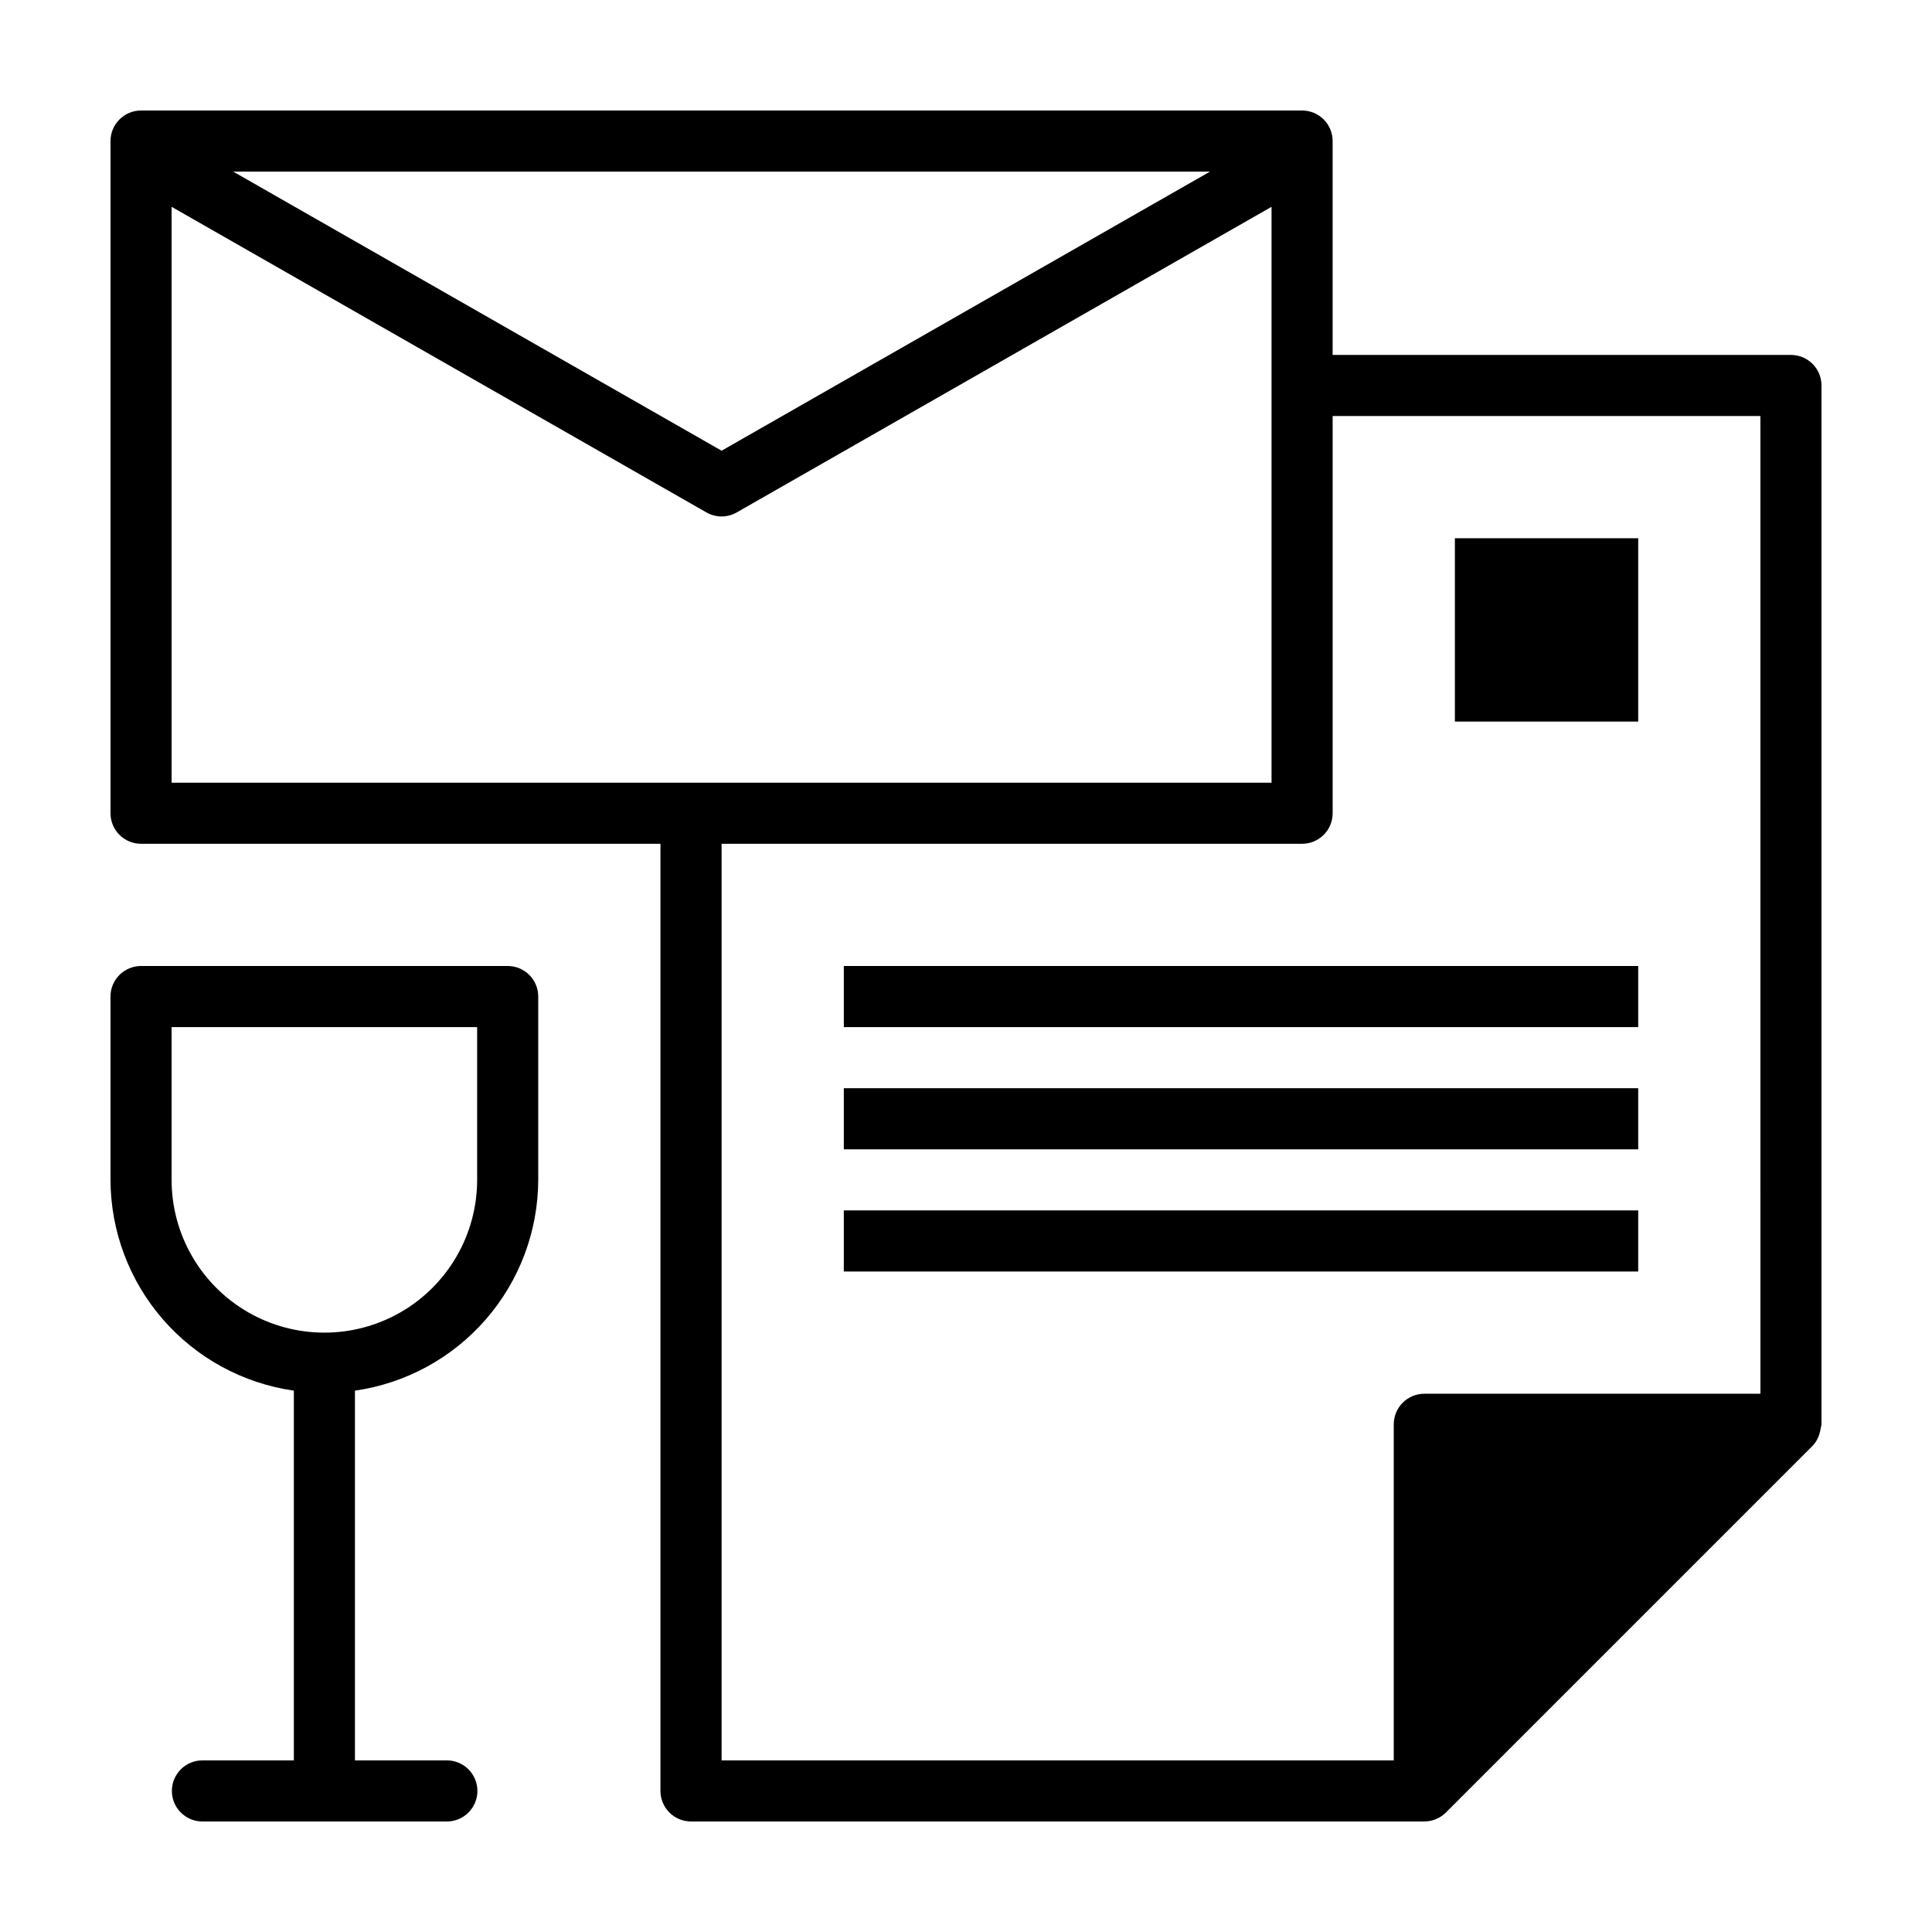
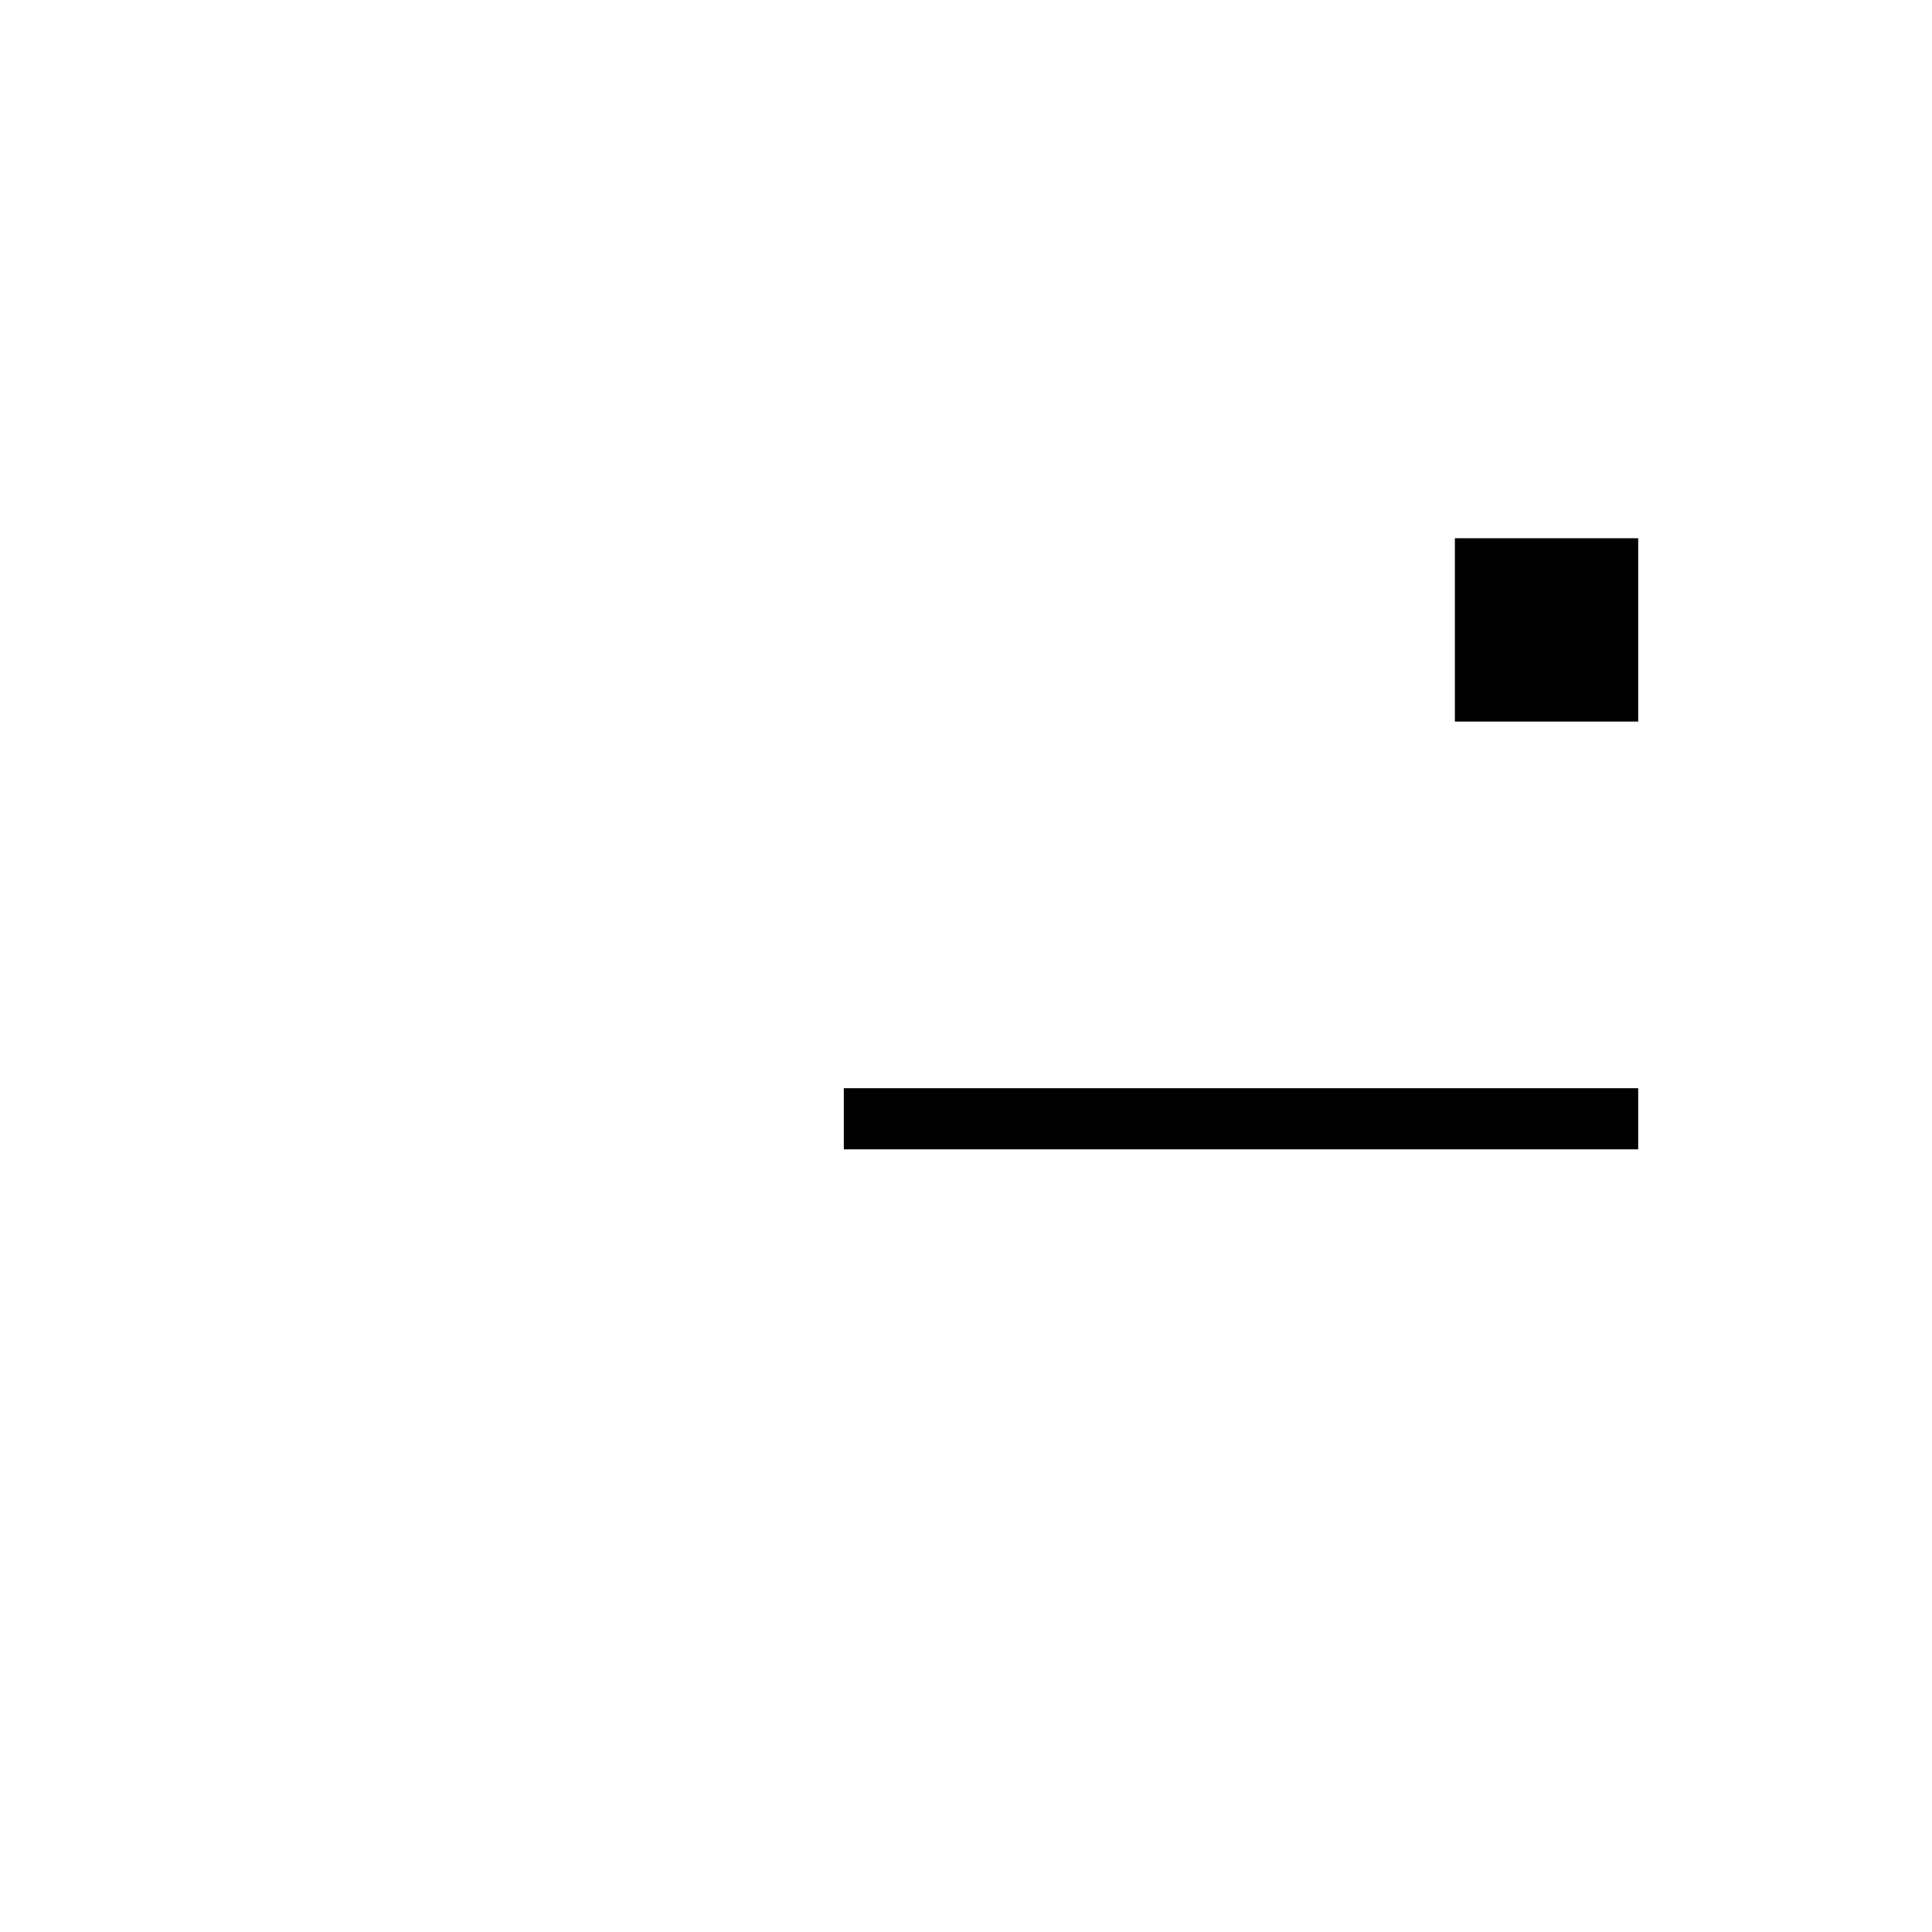
<svg xmlns="http://www.w3.org/2000/svg" fill="#000000" width="800px" height="800px" version="1.1" viewBox="144 144 512 512">
  <g>
-     <path d="m278.54 400h-97.16c-2.148-0.004-4.211 0.852-5.727 2.367-1.52 1.52-2.371 3.578-2.371 5.727v48.582c0.039 13.594 4.973 26.723 13.895 36.977 8.922 10.258 21.234 16.961 34.695 18.883v97.984h-24.293c-4.445 0.035-8.031 3.648-8.031 8.098 0 4.445 3.586 8.059 8.031 8.094h64.777c2.156 0.02 4.234-0.828 5.766-2.348s2.394-3.59 2.394-5.746c0-2.16-0.863-4.231-2.394-5.75-1.531-1.52-3.609-2.367-5.766-2.348h-24.293v-97.984c13.457-1.926 25.766-8.633 34.688-18.887 8.918-10.258 13.848-23.379 13.887-36.973v-48.582c0-2.148-0.852-4.207-2.371-5.727-1.516-1.516-3.578-2.371-5.727-2.367zm-8.094 56.676c0 14.465-7.719 27.832-20.242 35.062-12.527 7.231-27.961 7.231-40.488 0-12.523-7.231-20.242-20.598-20.242-35.062v-40.484h80.973z" />
-     <path d="m618.62 238.06h-121.46v-56.676c0.004-2.148-0.852-4.211-2.367-5.727-1.52-1.52-3.582-2.375-5.727-2.371h-307.68c-2.148-0.004-4.211 0.852-5.727 2.371-1.52 1.516-2.375 3.578-2.371 5.727v178.13c-0.004 2.148 0.852 4.207 2.367 5.727 1.52 1.52 3.582 2.371 5.731 2.371h137.64v251c0 2.148 0.852 4.207 2.371 5.727 1.52 1.52 3.578 2.371 5.727 2.371h194.33c2.148-0.012 4.211-0.867 5.734-2.383l97.145-97.145c0.969-1.031 1.648-2.297 1.965-3.676 0.094-0.332 0.16-0.668 0.203-1.008 0.094-0.344 0.168-0.695 0.211-1.051v-275.29c0.004-2.148-0.848-4.207-2.367-5.727-1.52-1.52-3.578-2.371-5.727-2.371zm-153.96-48.582-129.43 73.965-129.43-73.965zm-275.18 161.94v-152.61l141.73 80.992c2.488 1.422 5.543 1.422 8.031 0l141.73-80.992v152.61zm323.88 170.04v89.066h-178.13v-242.91h153.84c2.144 0 4.207-0.852 5.727-2.371 1.516-1.52 2.371-3.578 2.367-5.727v-105.26h113.36l0.004 259.1h-89.066c-2.148 0-4.207 0.852-5.727 2.371-1.52 1.516-2.371 3.578-2.371 5.723z" />
-     <path d="m367.62 464.77h210.52v16.195h-210.52z" />
    <path d="m367.62 432.39h210.52v16.195h-210.52z" />
-     <path d="m367.62 400h210.52v16.195h-210.52z" />
    <path d="m529.56 286.64h48.582v48.582h-48.582z" />
  </g>
</svg>